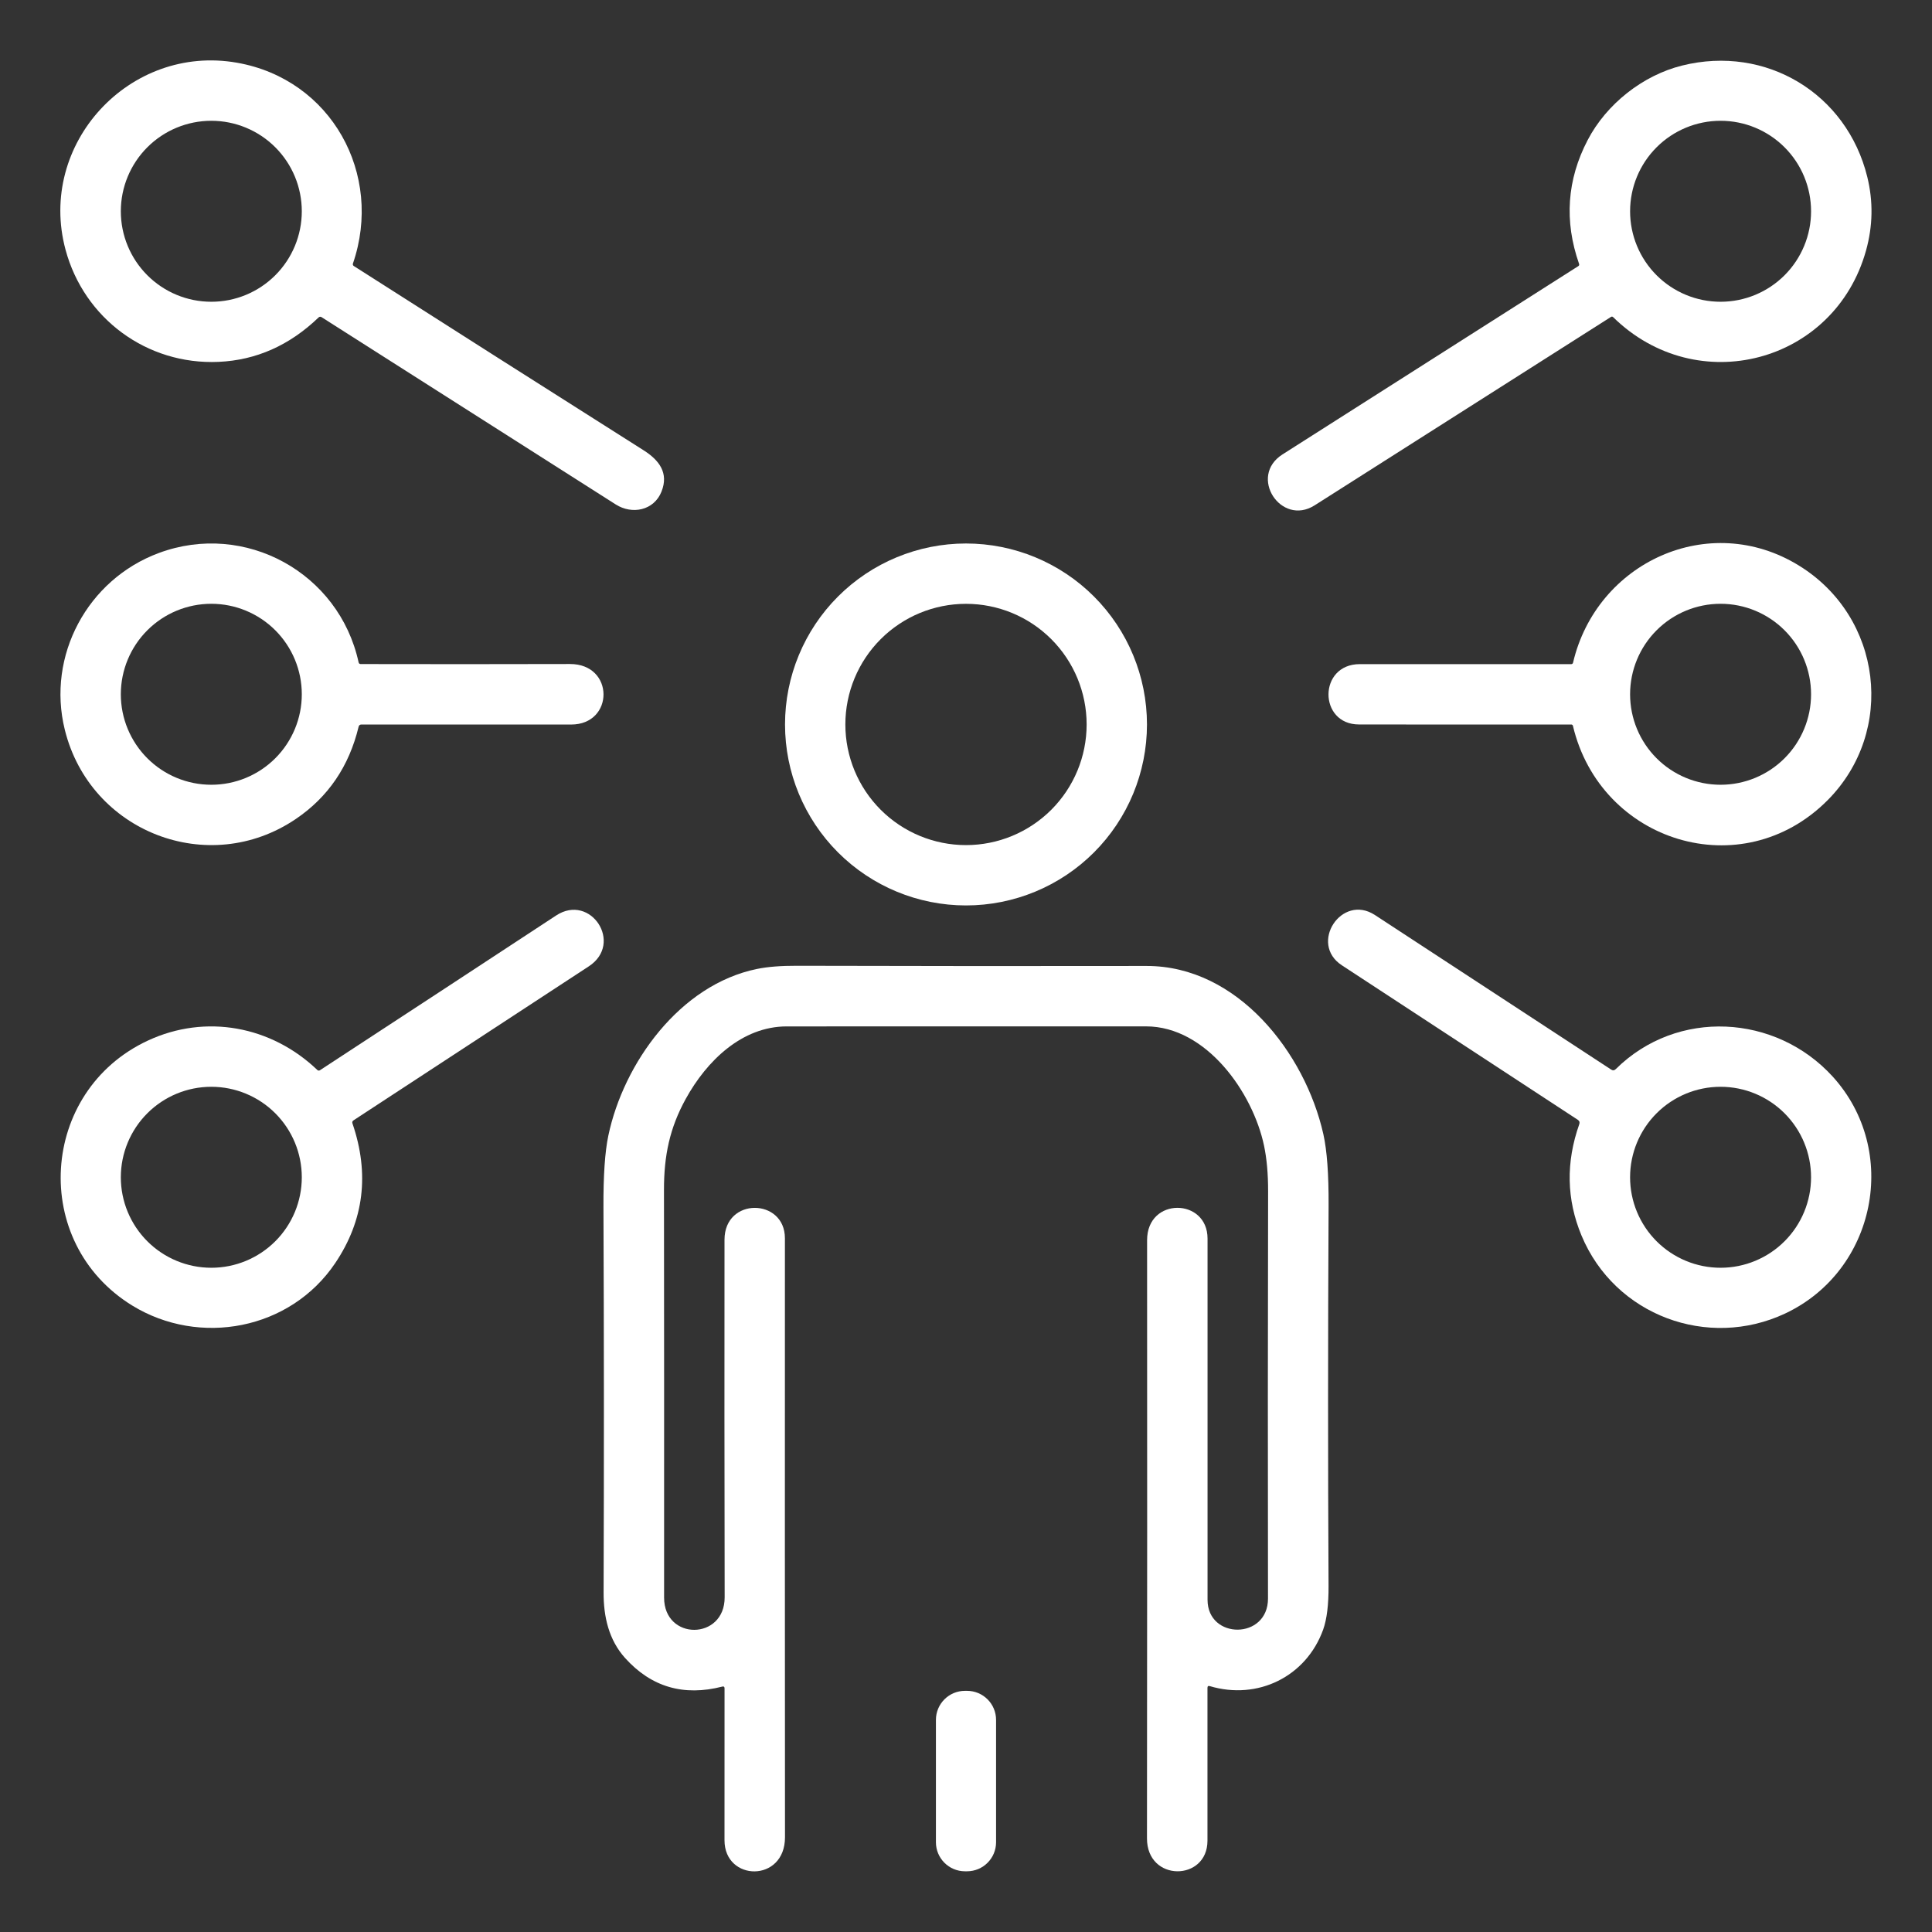
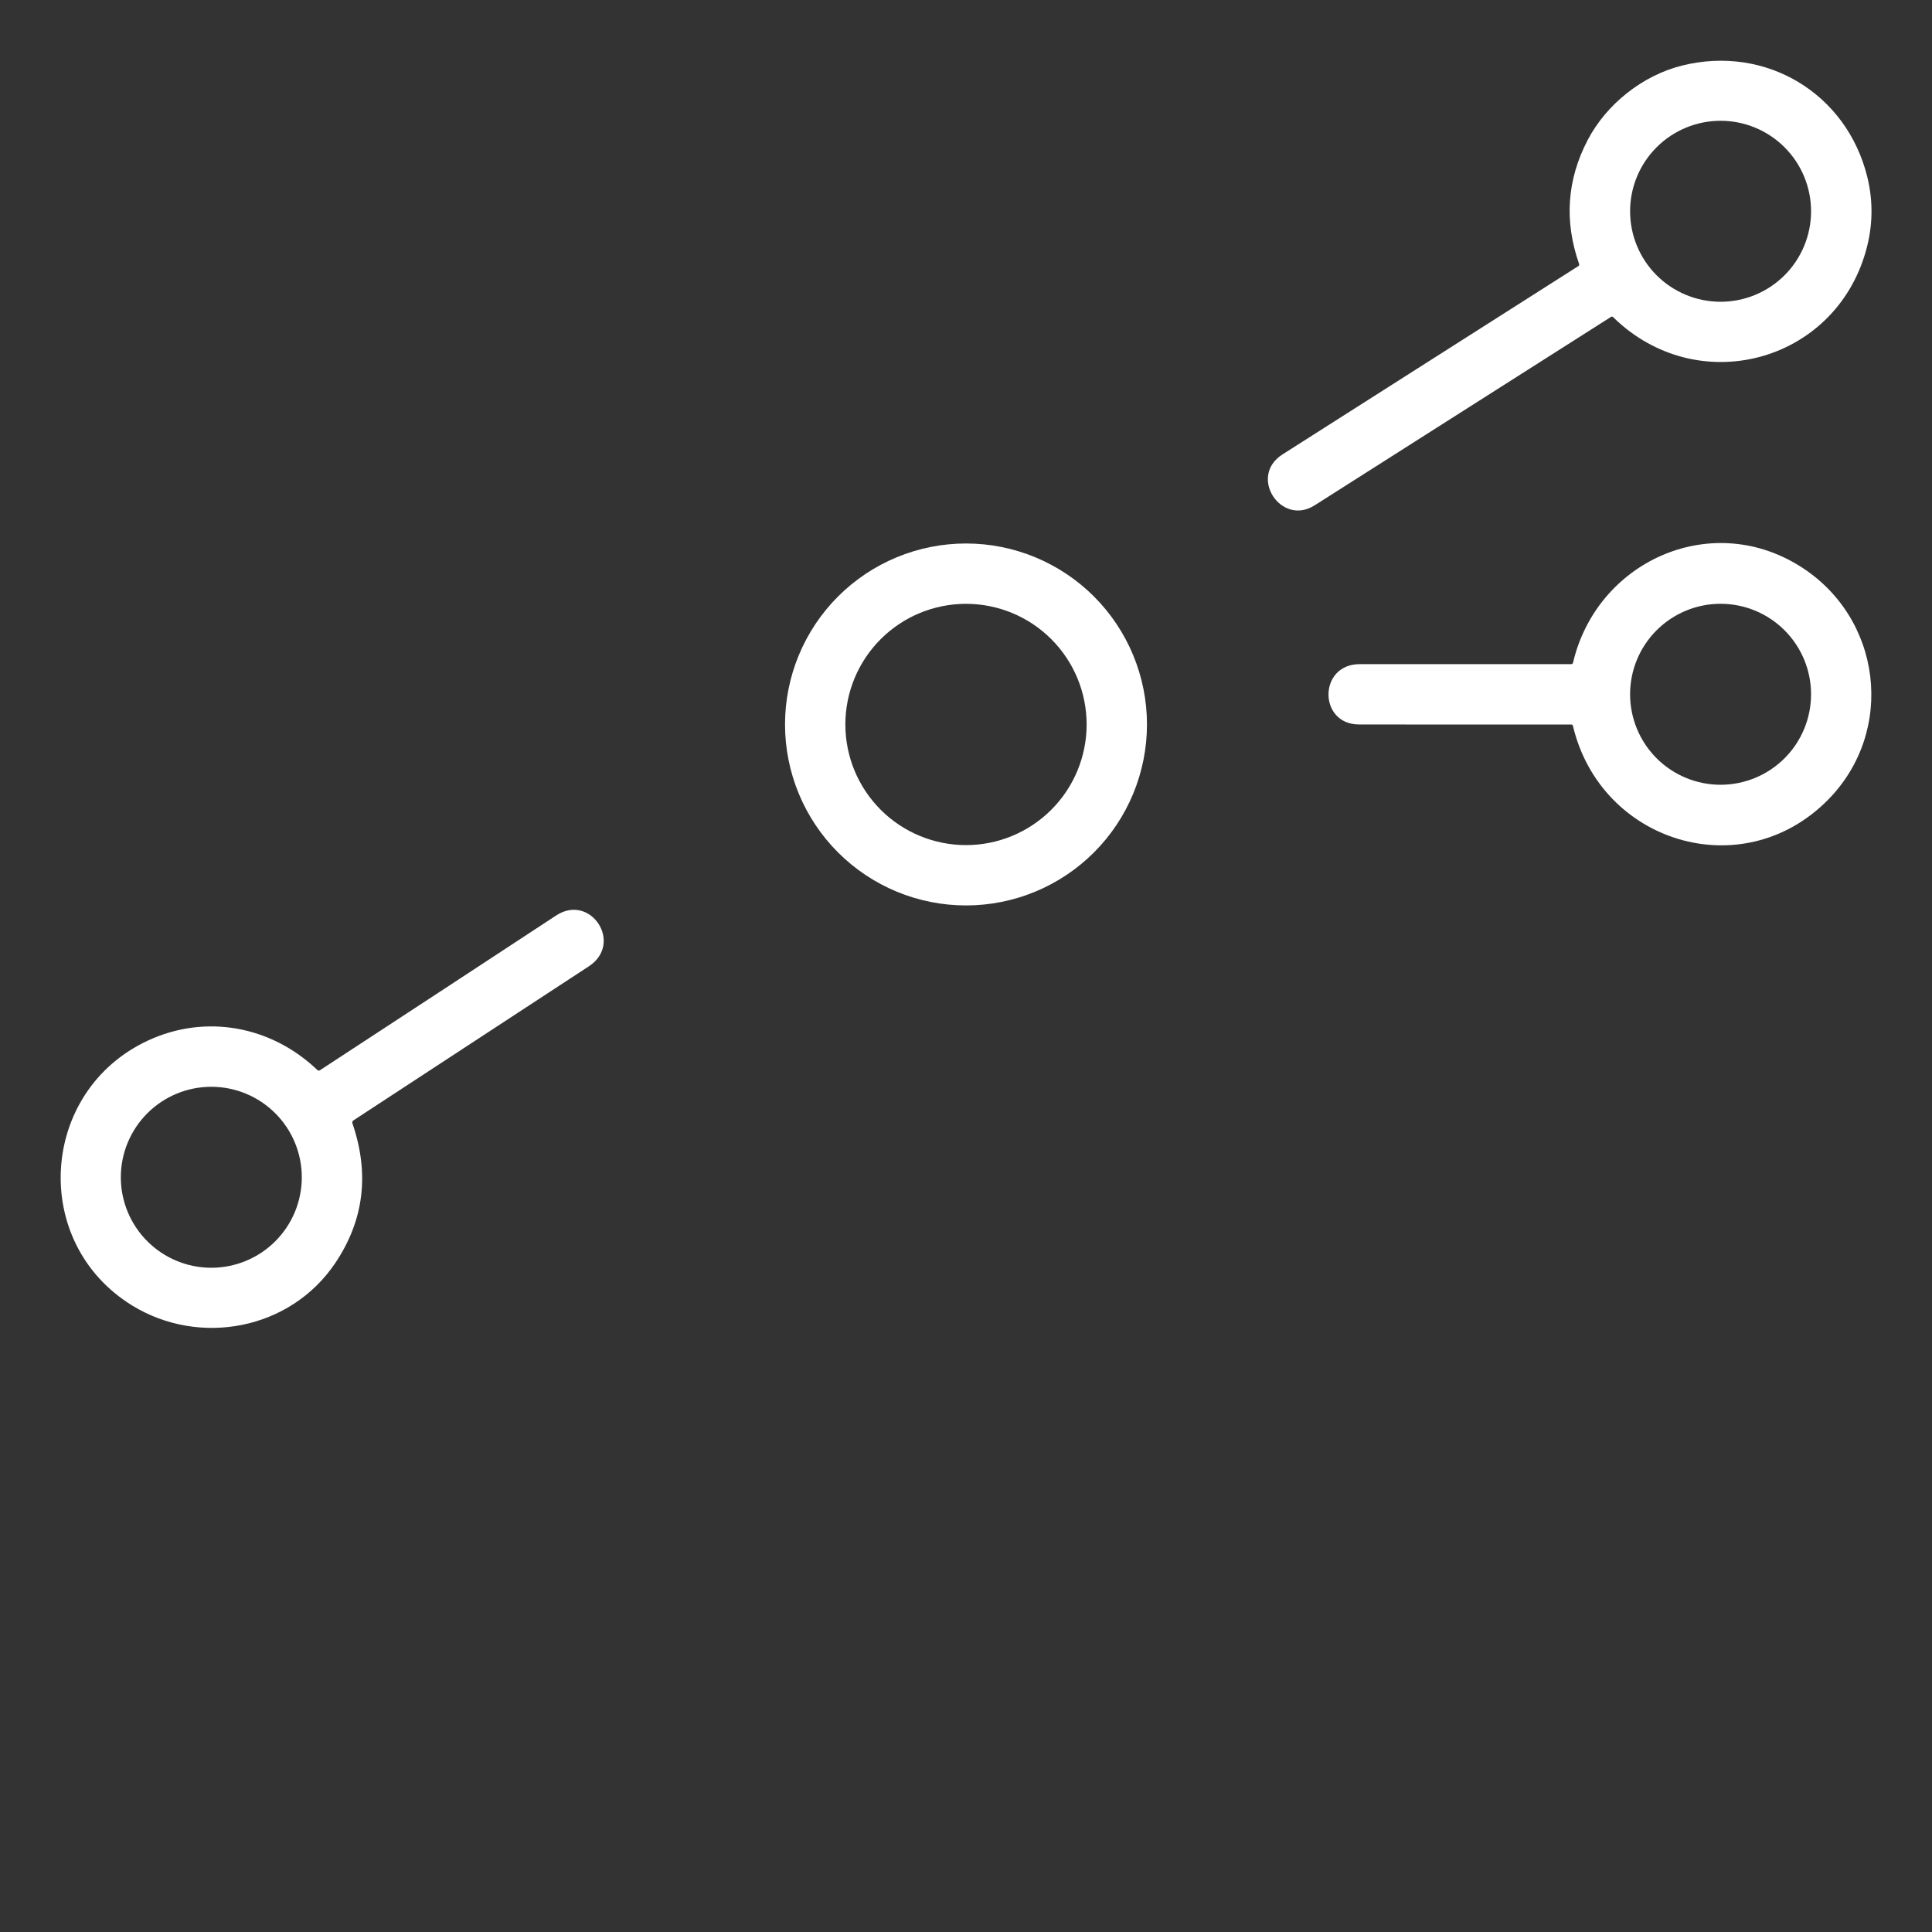
<svg xmlns="http://www.w3.org/2000/svg" width="512" height="512" viewBox="0 0 512 512" fill="none">
  <rect x="0" y="0" width="512" height="512" fill="#333333" stroke="none" />
-   <path d="M93.53 69.84C93.488 69.957 93.487 70.085 93.526 70.203C93.566 70.321 93.645 70.422 93.75 70.49C118.937 86.57 144.54 102.85 170.56 119.33C174.65 121.93 177.29 125.3 175.3 130.29C173.31 135.28 167.53 136.46 163.17 133.68C137.11 117.073 111.12 100.526 85.2 84.04C85.083 83.966 84.945 83.933 84.809 83.946C84.673 83.958 84.547 84.016 84.45 84.11C76.737 91.53 67.887 95.46 57.9 95.9C38.92 96.73 22.28 84.41 17.37 66.19C9.82 38.15 34.34 11.62 62.8 16.62C87.79 21 101.67 46.16 93.53 69.84ZM79.98 55.99C79.98 49.63 77.454 43.531 72.957 39.033C68.46 34.536 62.36 32.01 56 32.01C49.64 32.01 43.541 34.536 39.044 39.033C34.547 43.531 32.02 49.63 32.02 55.99C32.02 62.35 34.547 68.449 39.044 72.946C43.541 77.443 49.64 79.97 56 79.97C62.36 79.97 68.46 77.443 72.957 72.946C77.454 68.449 79.98 62.35 79.98 55.99Z" fill="white" />
  <path d="M427.481 84.03C427.409 83.962 427.318 83.919 427.222 83.908C427.126 83.897 427.03 83.919 426.951 83.97C400.404 100.87 374.218 117.52 348.391 133.92C339.471 139.58 330.731 126.24 339.881 120.42C366.281 103.614 392.408 86.984 418.261 70.53C418.488 70.384 418.558 70.184 418.471 69.93C414.498 58.584 415.258 47.644 420.751 37.11C425.721 27.58 435.351 19.96 445.781 17.37C468.001 11.84 489.421 24.77 494.851 46.89C496.444 53.377 496.334 59.874 494.521 66.38C486.221 96.21 449.771 105.93 427.481 84.03ZM479.951 55.99C479.951 49.63 477.424 43.531 472.927 39.034C468.43 34.537 462.331 32.01 455.971 32.01C449.611 32.01 443.512 34.537 439.014 39.034C434.517 43.531 431.991 49.63 431.991 55.99C431.991 62.35 434.517 68.45 439.014 72.947C443.512 77.444 449.611 79.97 455.971 79.97C462.331 79.97 468.43 77.444 472.927 72.947C477.424 68.45 479.951 62.35 479.951 55.99Z" fill="white" />
-   <path d="M95.03 192.61C92.504 203.097 86.957 211.24 78.39 217.04C55.28 232.69 23.87 220.52 17.171 193.38C12.32 173.76 23.21 153.55 42.09 146.55C64.971 138.06 89.871 151.82 95.03 175.52C95.097 175.827 95.287 175.98 95.6 175.98C113.827 176.02 132.307 176.017 151.04 175.97C162.9 175.94 162.8 192.02 151.36 192.01C131.5 191.99 112.98 191.987 95.8 192C95.38 192 95.124 192.203 95.03 192.61ZM79.981 183.99C79.981 177.63 77.454 171.531 72.957 167.034C68.46 162.537 62.36 160.01 56.001 160.01C49.641 160.01 43.541 162.537 39.044 167.034C34.547 171.531 32.02 177.63 32.02 183.99C32.02 190.35 34.547 196.449 39.044 200.947C43.541 205.444 49.641 207.97 56.001 207.97C62.36 207.97 68.46 205.444 72.957 200.947C77.454 196.449 79.981 190.35 79.981 183.99Z" fill="white" />
  <path d="M303.959 191.99C303.959 204.71 298.906 216.908 289.912 225.903C280.918 234.897 268.719 239.95 255.999 239.95C243.279 239.95 231.08 234.897 222.086 225.903C213.092 216.908 208.039 204.71 208.039 191.99C208.039 179.27 213.092 167.071 222.086 158.077C231.08 149.083 243.279 144.03 255.999 144.03C268.719 144.03 280.918 149.083 289.912 158.077C298.906 167.071 303.959 179.27 303.959 191.99ZM287.969 191.99C287.969 183.511 284.601 175.379 278.605 169.384C272.61 163.388 264.478 160.02 255.999 160.02C247.52 160.02 239.388 163.388 233.393 169.384C227.397 175.379 224.029 183.511 224.029 191.99C224.029 200.469 227.397 208.6 233.393 214.596C239.388 220.592 247.52 223.96 255.999 223.96C264.478 223.96 272.61 220.592 278.605 214.596C284.601 208.6 287.969 200.469 287.969 191.99Z" fill="white" />
  <path d="M416.87 175.63C423.09 149.03 452.93 135.2 476.75 149.89C498.86 163.52 502.46 193.81 484.35 212.05C461.66 234.9 424.14 223.24 416.84 192.34C416.817 192.243 416.762 192.157 416.684 192.095C416.606 192.033 416.509 192 416.41 192C397.623 192.02 378.863 192.017 360.13 191.99C349.36 191.98 349.31 175.99 360.38 176C381.013 176.007 399.69 176.007 416.41 176C416.516 176 416.619 175.964 416.702 175.897C416.786 175.829 416.845 175.735 416.87 175.63ZM479.95 183.99C479.95 177.63 477.423 171.531 472.926 167.034C468.429 162.537 462.33 160.01 455.97 160.01C449.61 160.01 443.51 162.537 439.013 167.034C434.516 171.531 431.99 177.63 431.99 183.99C431.99 190.35 434.516 196.449 439.013 200.947C443.51 205.444 449.61 207.97 455.97 207.97C462.33 207.97 468.429 205.444 472.926 200.947C477.423 196.449 479.95 190.35 479.95 183.99Z" fill="white" />
  <path d="M84.1 283.56C84.19 283.648 84.306 283.702 84.43 283.715C84.554 283.728 84.677 283.698 84.78 283.63C105.694 269.957 126.564 256.283 147.39 242.61C156.5 236.63 165.34 250 156.04 256.09C135.38 269.63 114.6 283.23 93.7 296.89C93.38 297.097 93.284 297.377 93.41 297.73C97.97 311.083 96.45 323.413 88.85 334.72C76.9 352.48 52.86 356.89 35.09 346.01C7.89 329.34 10.42 289.12 39.22 275.75C54.55 268.63 71.92 271.91 84.1 283.56ZM79.98 311.99C79.98 305.63 77.454 299.531 72.957 295.034C68.46 290.536 62.36 288.01 56 288.01C49.64 288.01 43.541 290.536 39.044 295.034C34.547 299.531 32.02 305.63 32.02 311.99C32.02 318.35 34.547 324.449 39.044 328.946C43.541 333.443 49.64 335.97 56 335.97C62.36 335.97 68.46 333.443 72.957 328.946C77.454 324.449 79.98 318.35 79.98 311.99Z" fill="white" />
-   <path d="M428.209 283.31C444.479 267.21 470.609 268.76 485.669 285.29C503.569 304.95 497.159 336.77 473.089 348.09C452.669 357.7 427.949 348.68 419.099 327.39C415.139 317.85 414.949 308.023 418.529 297.91C418.702 297.43 418.576 297.05 418.149 296.77C396.962 282.91 376.112 269.257 355.599 255.81C346.819 250.06 355.529 236.72 364.369 242.49C384.996 255.963 405.859 269.613 426.959 283.44C427.412 283.74 427.829 283.697 428.209 283.31ZM479.949 311.99C479.949 305.63 477.423 299.531 472.925 295.033C468.428 290.536 462.329 288.01 455.969 288.01C449.609 288.01 443.51 290.536 439.013 295.033C434.515 299.531 431.989 305.63 431.989 311.99C431.989 318.35 434.515 324.449 439.013 328.946C443.51 333.443 449.609 335.97 455.969 335.97C462.329 335.97 468.428 333.443 472.925 328.946C477.423 324.449 479.949 318.35 479.949 311.99Z" fill="white" />
-   <path d="M191.431 446.96C181.177 449.6 172.591 447.083 165.671 439.41C161.351 434.62 159.931 428.46 159.961 422.01C160.081 387.37 160.067 353.363 159.921 319.99C159.881 311.603 160.311 305.263 161.211 300.97C165.251 281.74 180.171 260.93 200.671 256.77C203.451 256.203 206.944 255.927 211.151 255.94C243.844 256.027 274.737 256.043 303.831 255.99C327.991 255.94 345.871 279.07 350.701 300.56C351.667 304.873 352.131 311.177 352.091 319.47C351.911 354.603 351.907 388.2 352.081 420.26C352.107 425.253 351.631 429.12 350.651 431.86C346.161 444.33 333.321 450.63 320.611 446.84C320.197 446.713 319.991 446.867 319.991 447.3C320.004 461.04 320.004 474.55 319.991 487.83C319.981 498.59 303.951 498.83 303.961 487.18C304.021 432.147 304.031 379.307 303.991 328.66C303.991 317.15 320.021 317.45 320.011 328.23C319.991 362.963 319.991 394.877 320.011 423.97C320.021 434.56 336.041 434.58 336.031 423.63C335.971 388.323 335.981 352.33 336.061 315.65C336.067 311.097 335.711 307.097 334.991 303.65C332.021 289.52 319.691 272.01 303.721 272C271.767 271.993 240.017 271.997 208.471 272.01C196.631 272.02 187.281 281.13 181.721 291.23C177.471 298.94 175.951 306.27 175.961 315.32C176.001 348.427 176.011 384.44 175.991 423.36C175.981 434.86 192.061 434.71 192.041 423.31C191.981 390.843 191.967 359.25 192.001 328.53C192.021 317.19 208.011 317.51 208.011 328.14C207.991 383.02 207.997 435.937 208.031 486.89C208.031 498.96 192.011 498.66 192.001 487.7C191.994 474.847 191.997 461.42 192.011 447.42C192.011 447.013 191.817 446.86 191.431 446.96Z" fill="white" />
-   <path d="M256.269 448.09H255.729C251.477 448.09 248.029 451.537 248.029 455.79V488.21C248.029 492.462 251.477 495.91 255.729 495.91H256.269C260.522 495.91 263.969 492.462 263.969 488.21V455.79C263.969 451.537 260.522 448.09 256.269 448.09Z" fill="white" />
</svg>